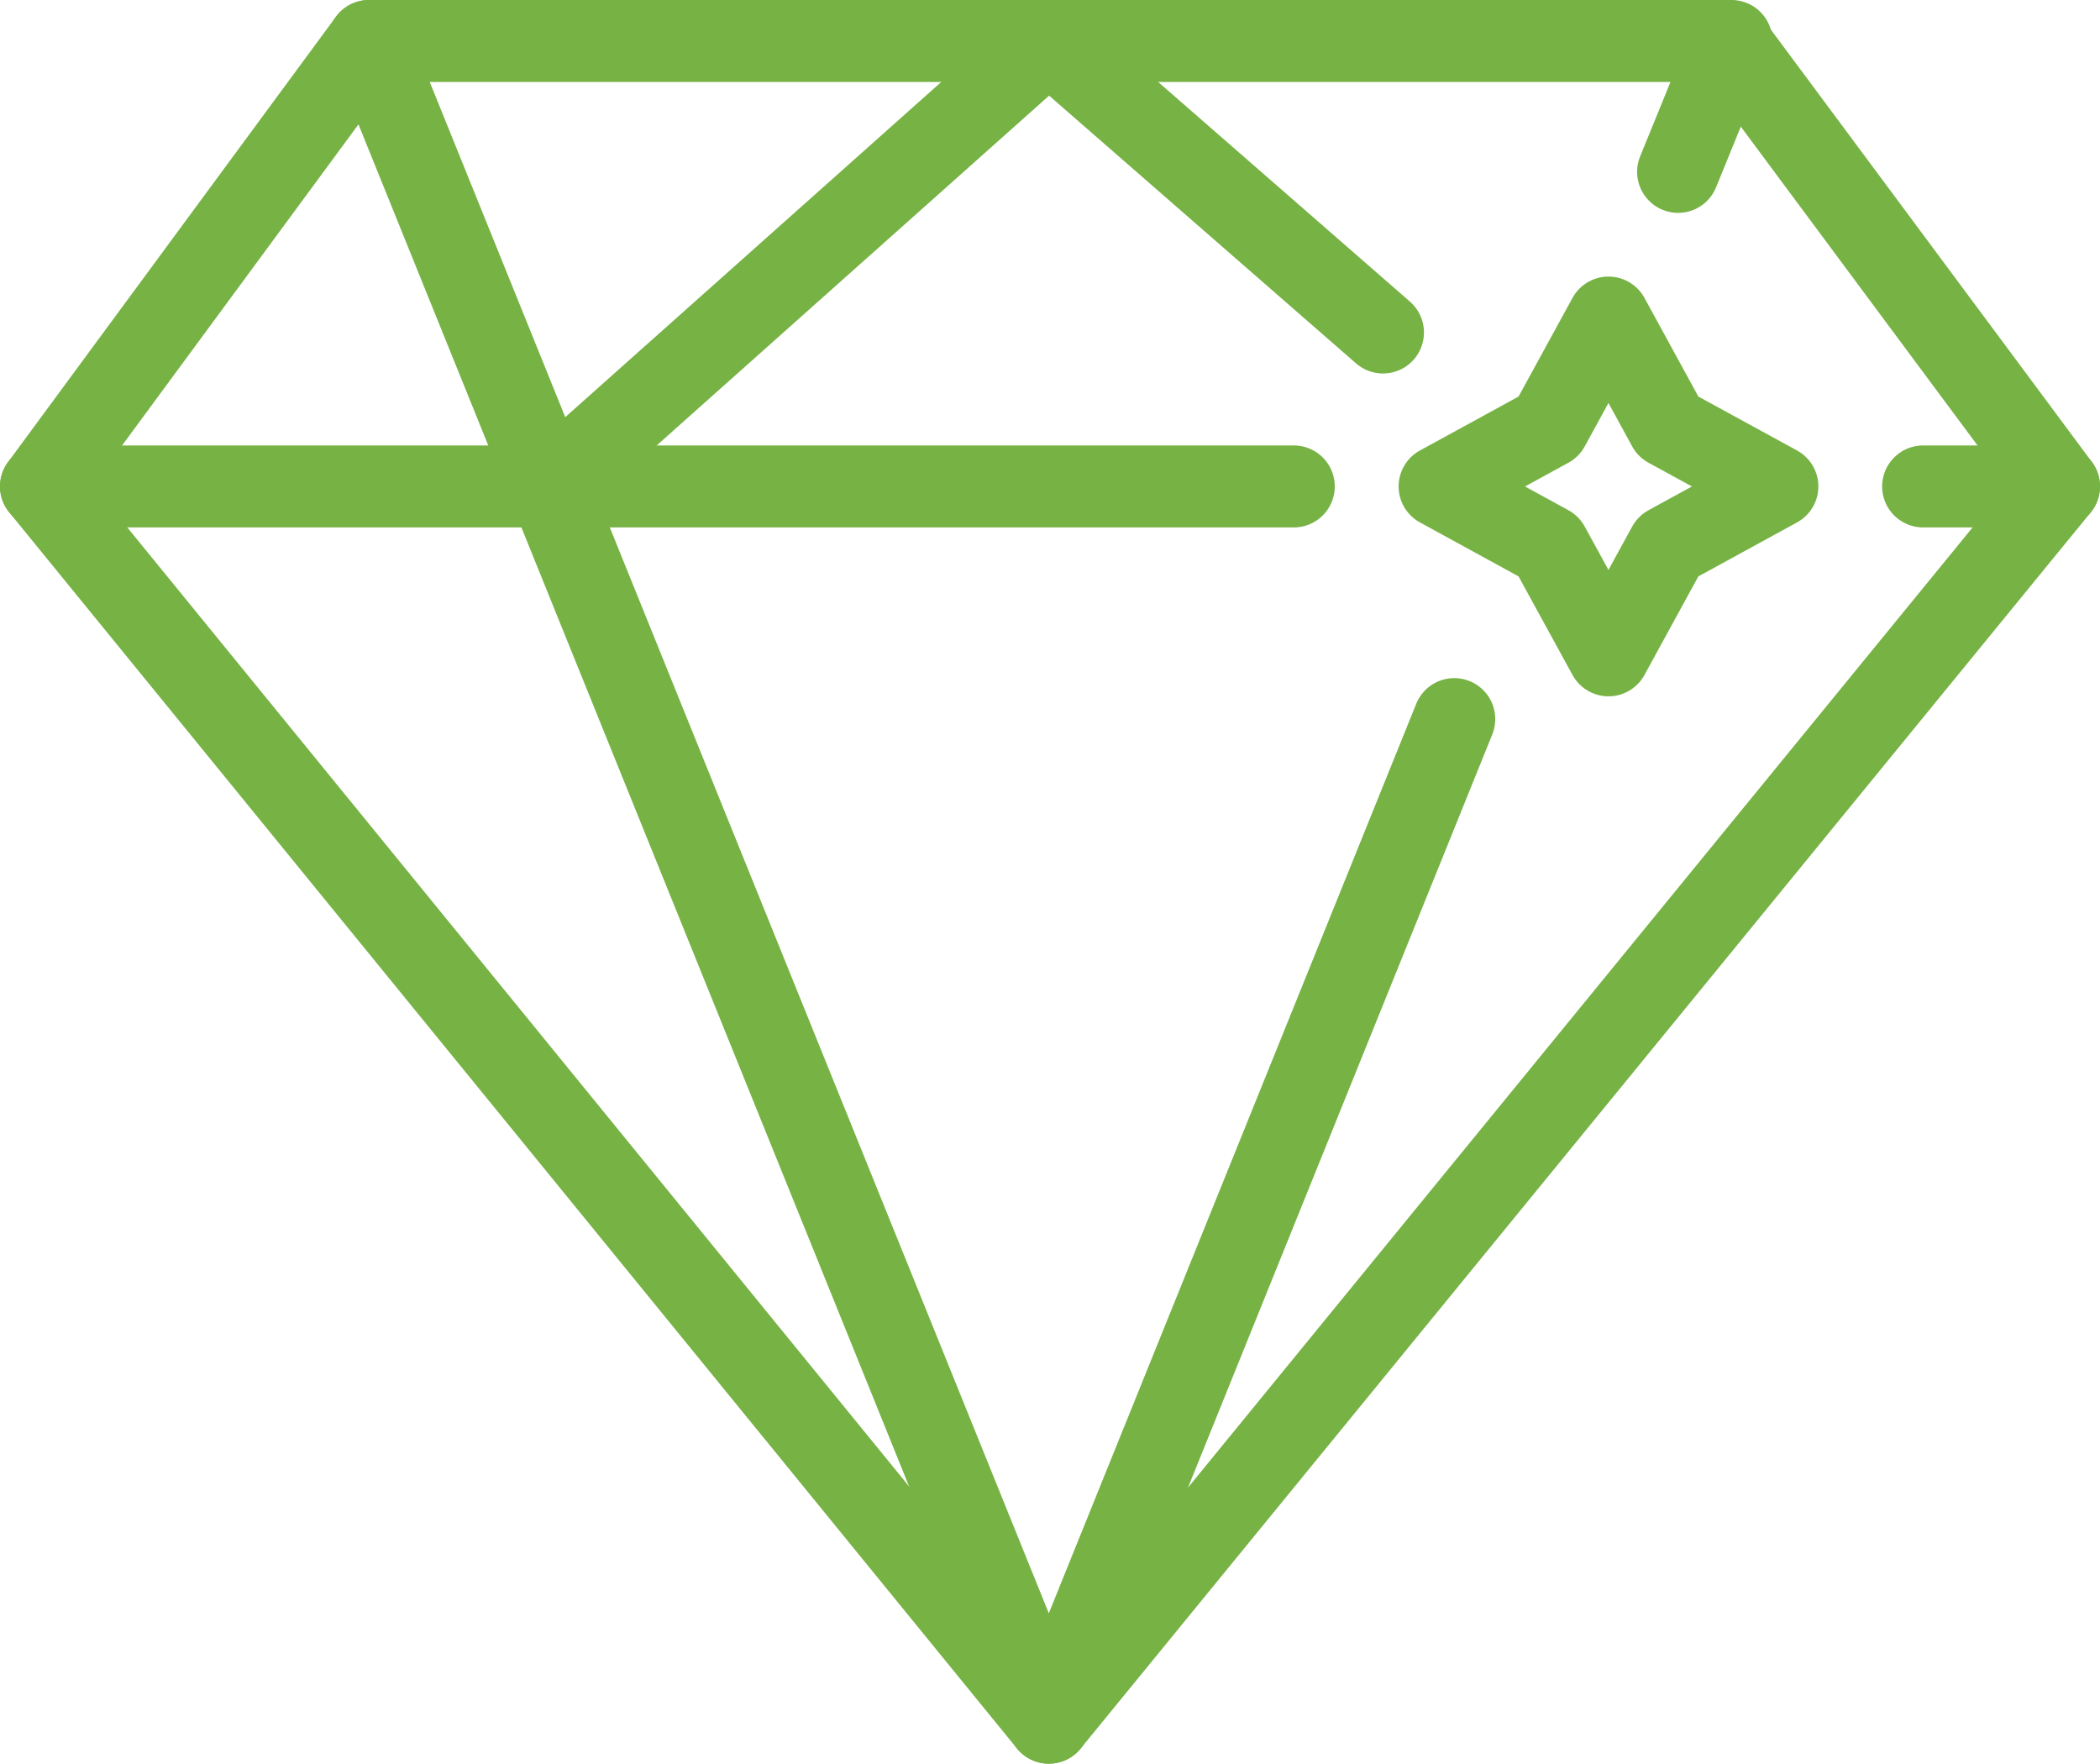
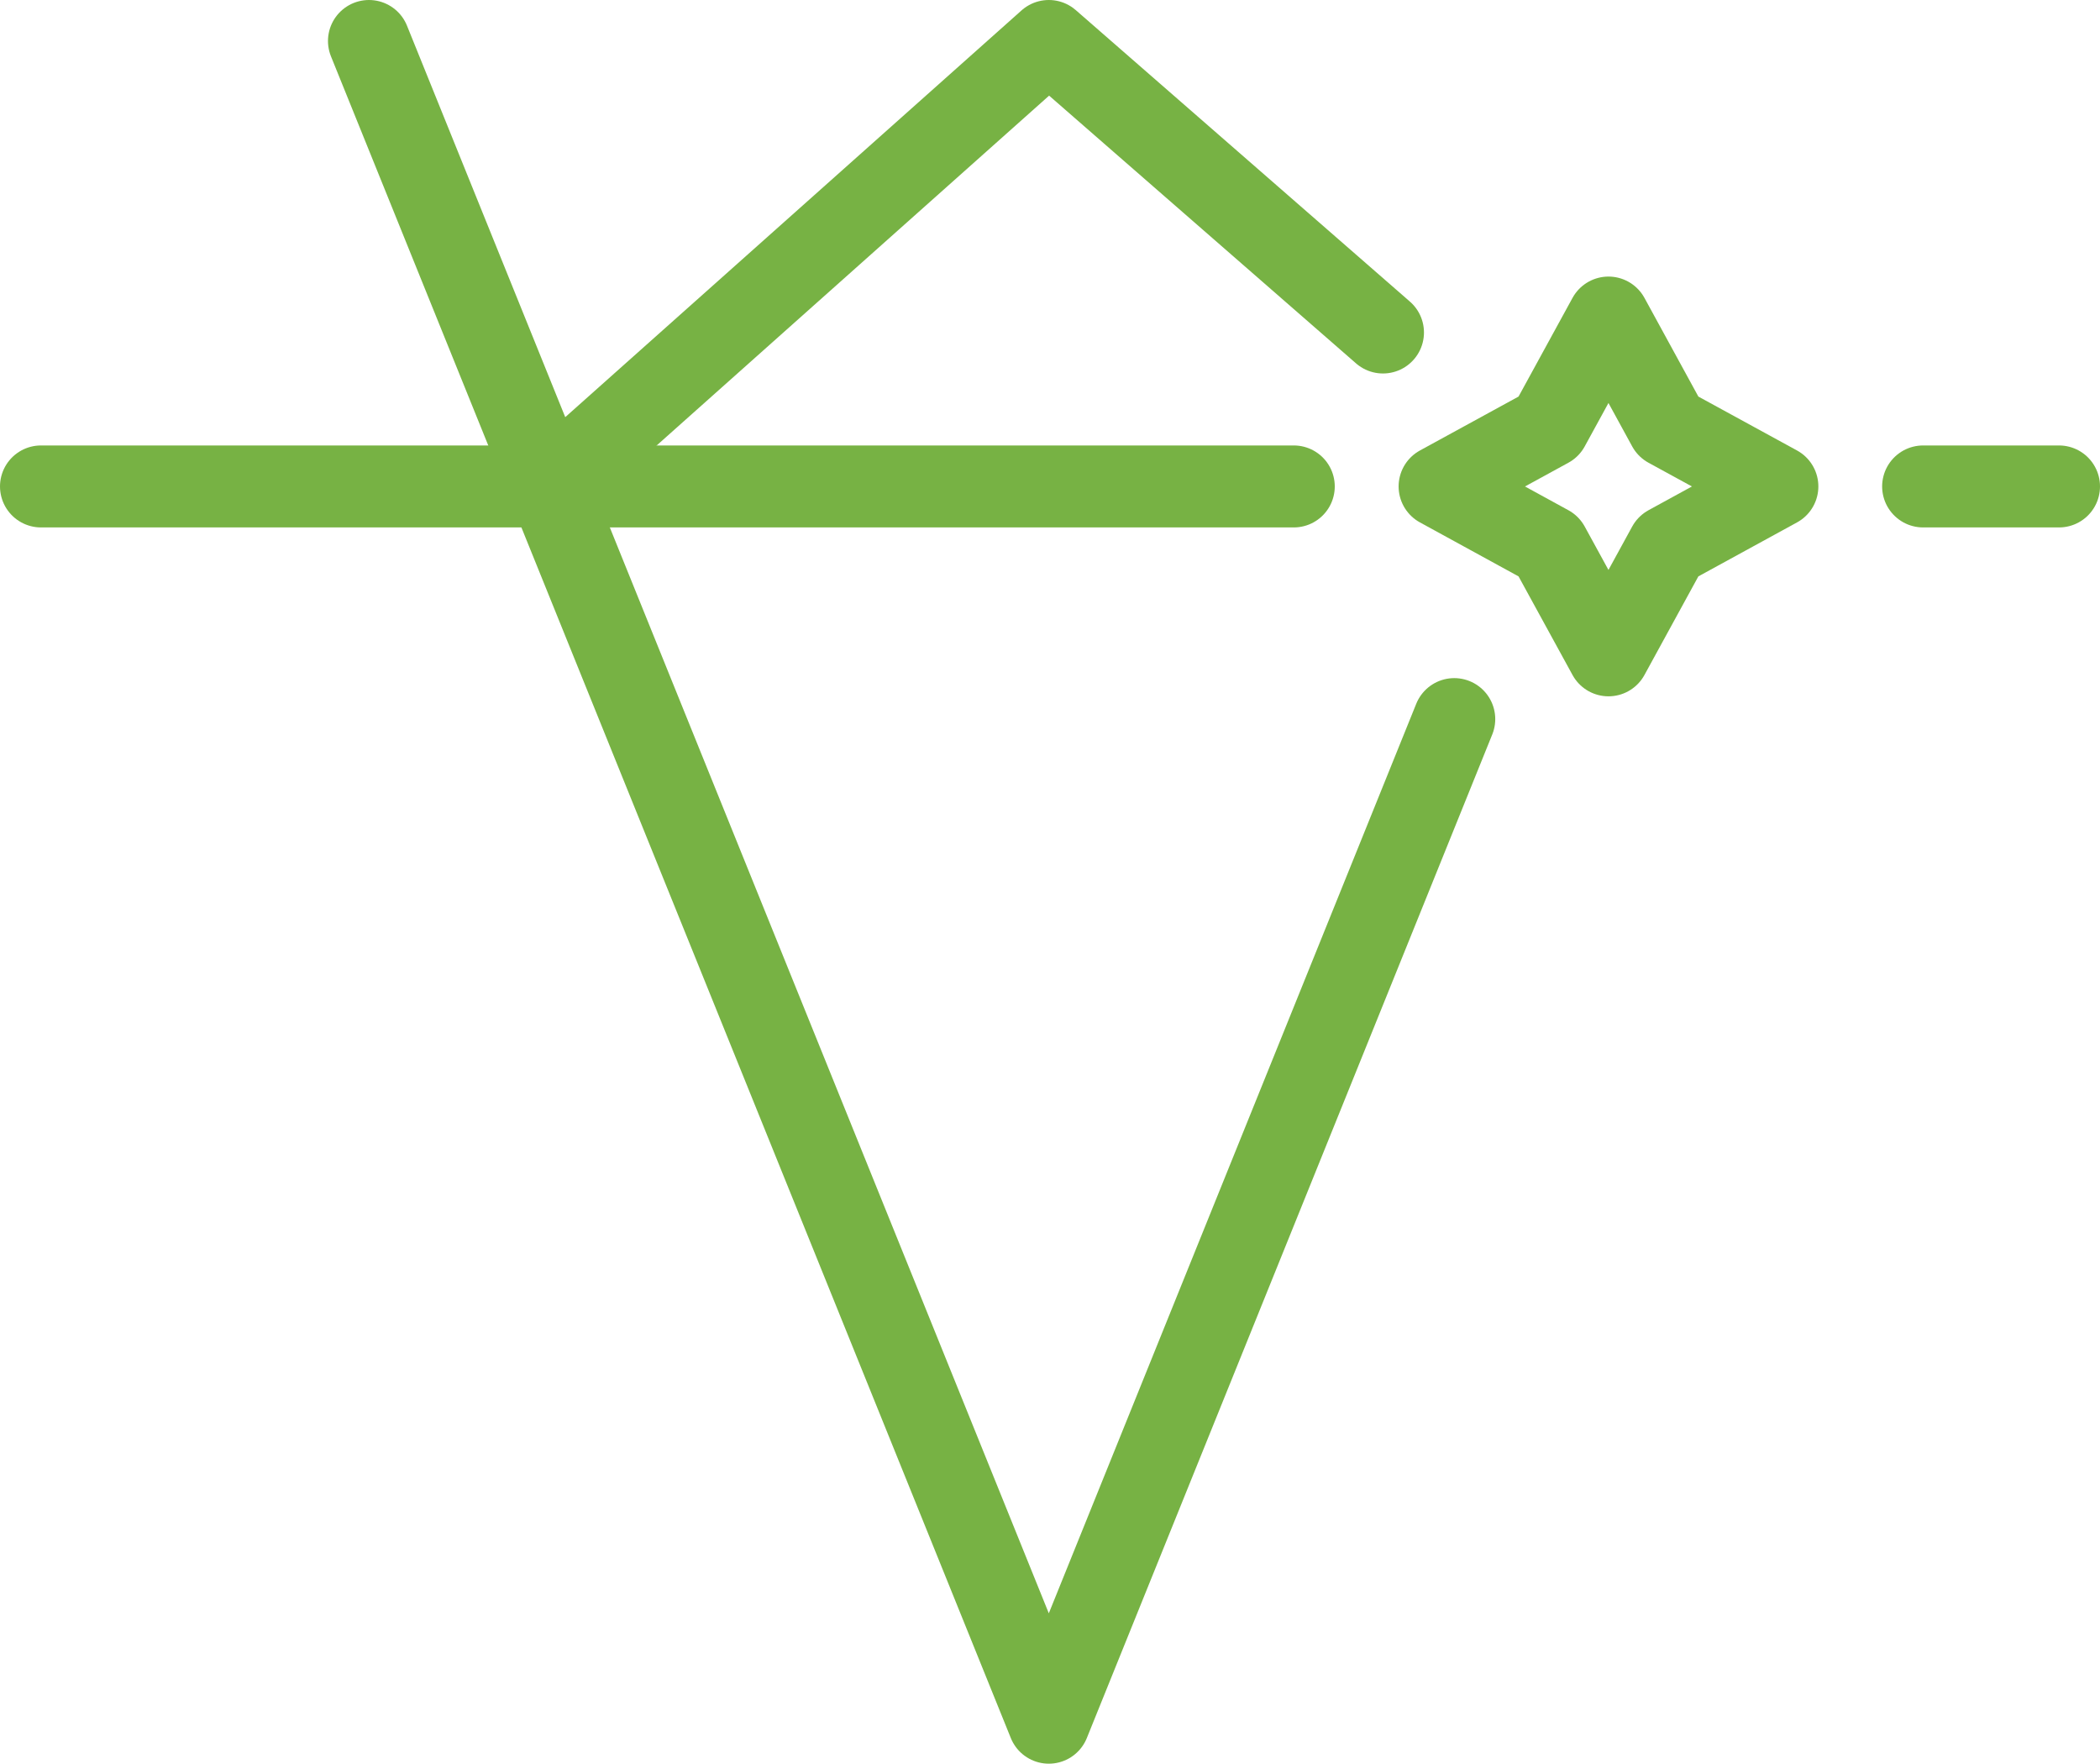
<svg xmlns="http://www.w3.org/2000/svg" id="Layer_2" viewBox="0 0 302.28 253.87">
  <defs>
    <style>.cls-1{fill:none;stroke:#77b244;stroke-linecap:round;stroke-linejoin:round;stroke-width:11.8px;}</style>
  </defs>
  <g id="_ÎÓÈ_1">
-     <polygon class="cls-1" points="53.11 5.9 248.77 5.9 296.38 70.02 150.97 247.97 5.9 70.02 53.11 5.9" />
    <polyline class="cls-1" points="209.33 103.51 150.97 247.97 53.11 5.9" />
-     <line class="cls-1" x1="249.23" y1="5.9" x2="241.55" y2="24.74" />
    <polyline class="cls-1" points="79.04 70.02 150.97 5.9 199.07 47.86" />
    <line class="cls-1" x1="5.9" y1="70.02" x2="186.23" y2="70.02" />
    <line class="cls-1" x1="296.38" y1="70.02" x2="276.82" y2="70.02" />
    <polygon class="cls-1" points="231.53 45.71 240.12 61.43 255.84 70.02 240.12 78.62 231.53 94.33 222.93 78.62 207.22 70.02 222.93 61.43 231.53 45.71" />
  </g>
</svg>